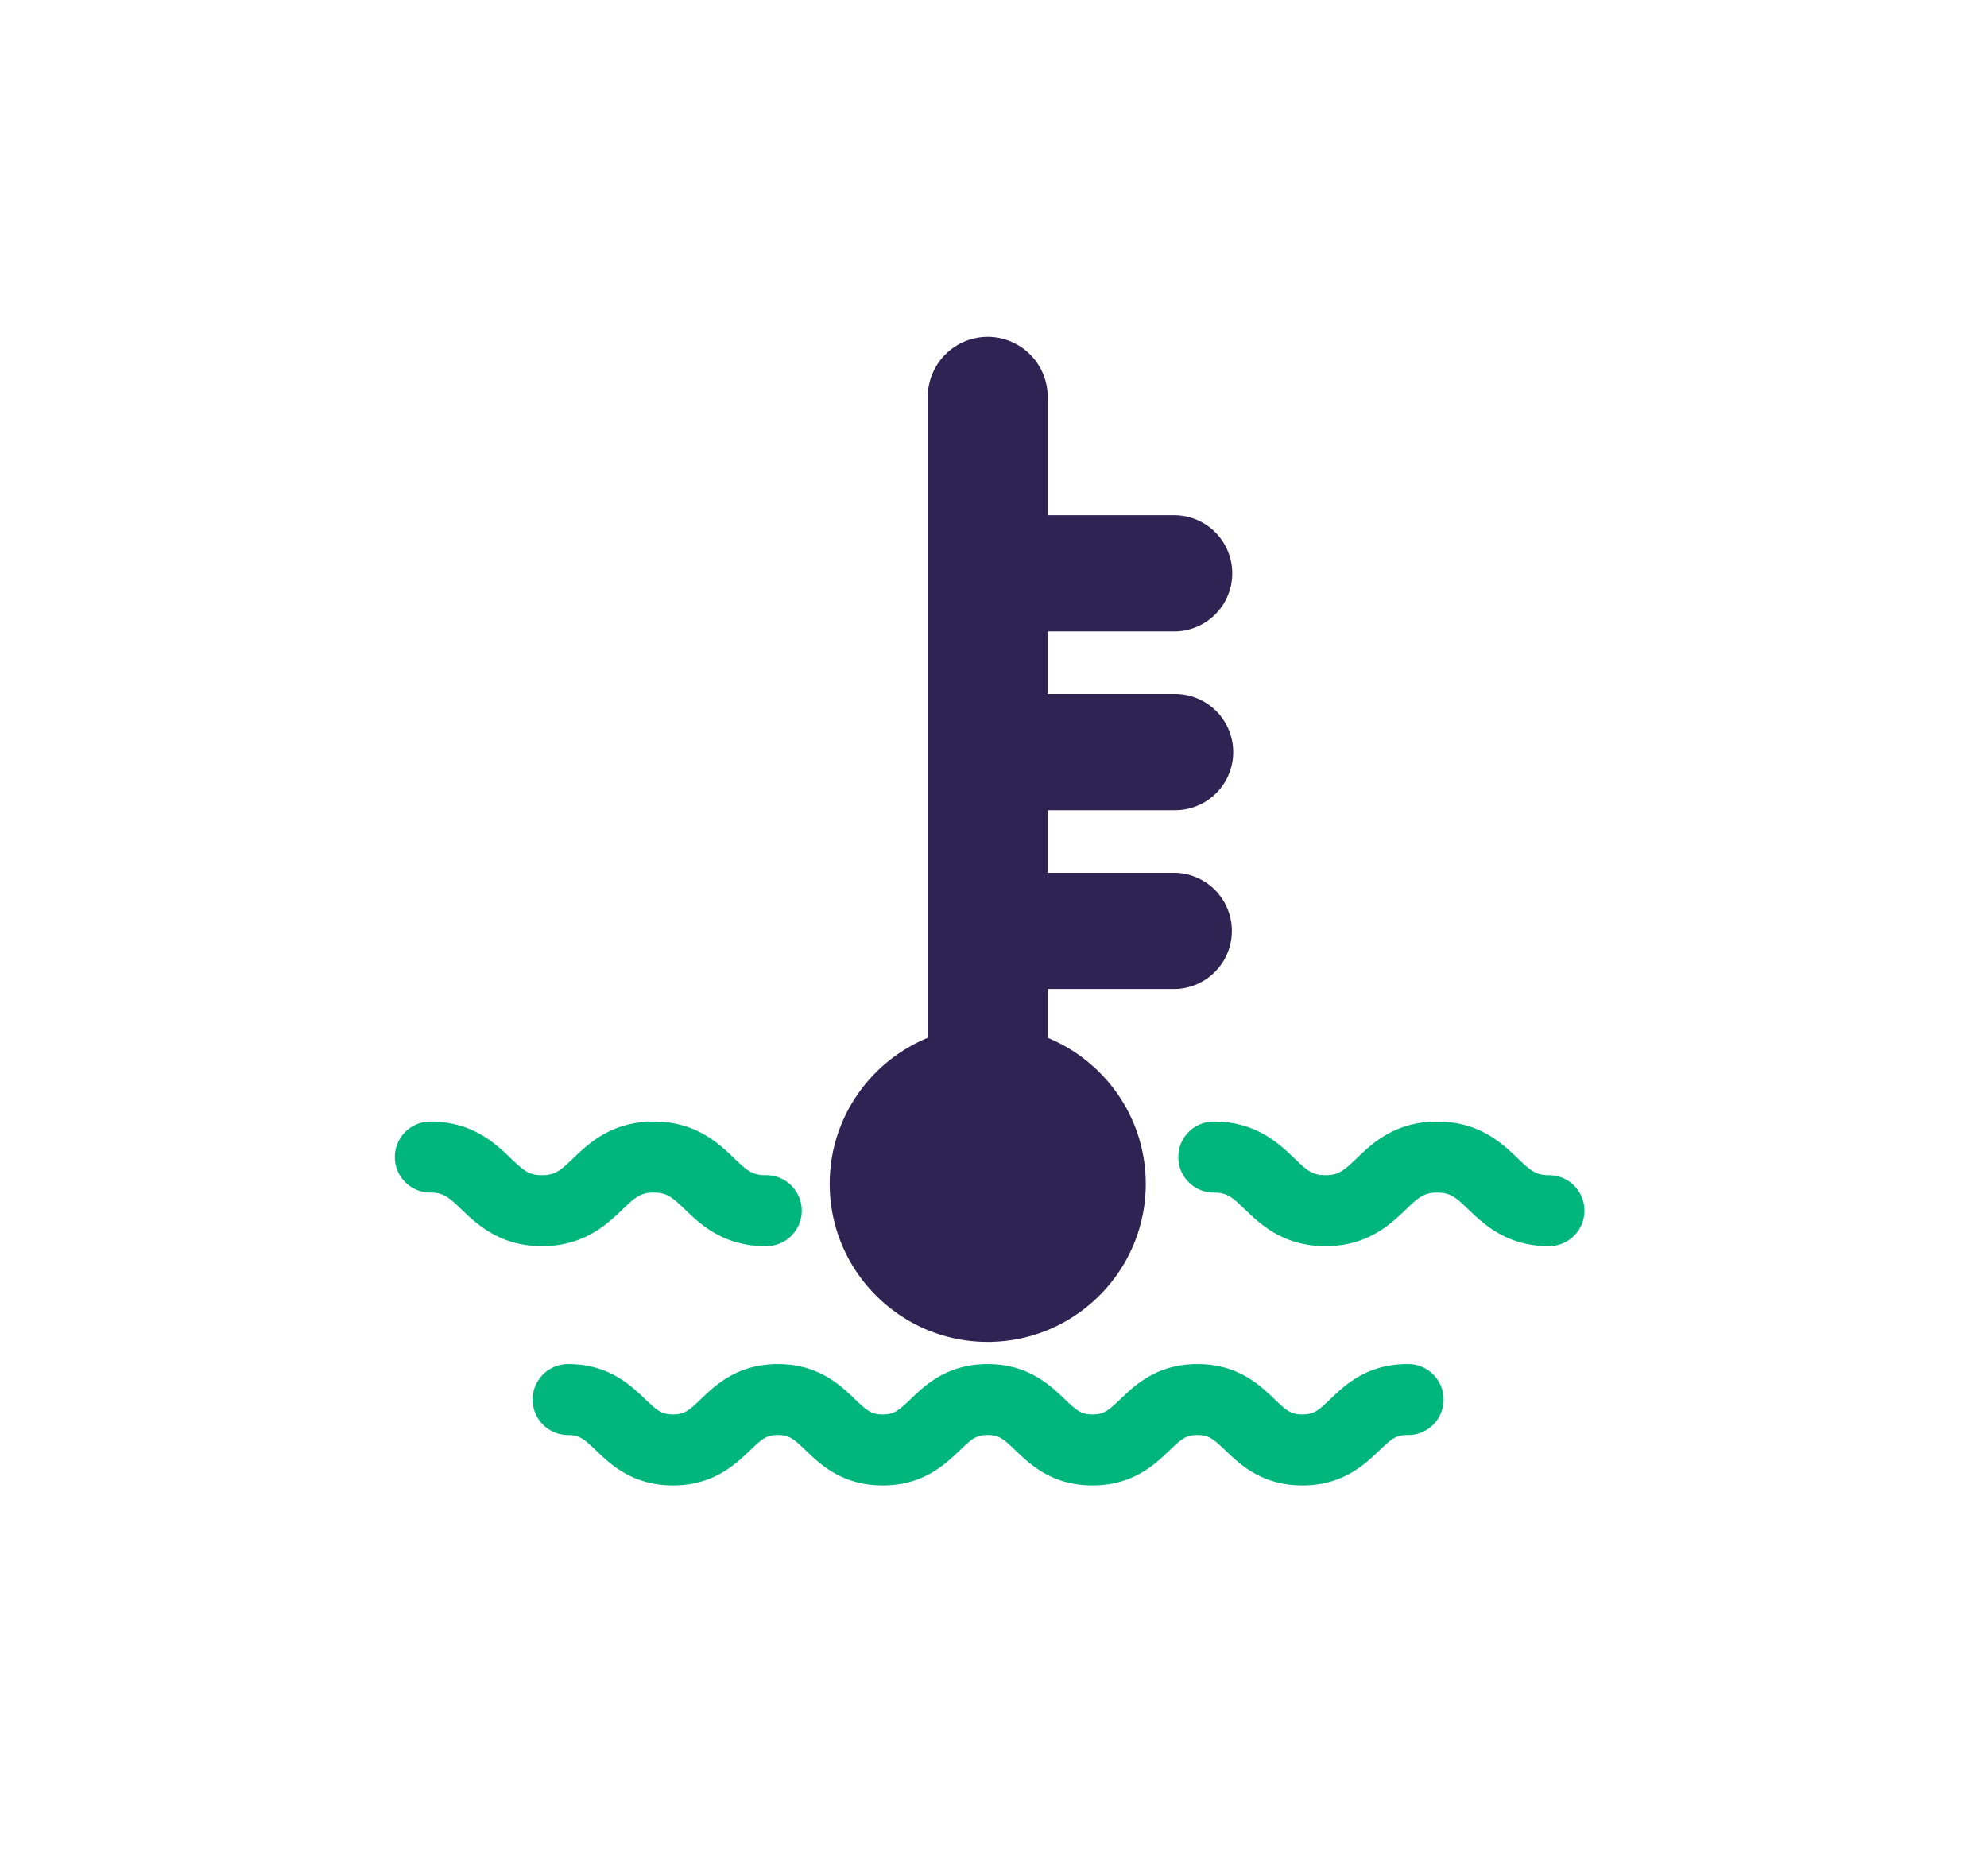
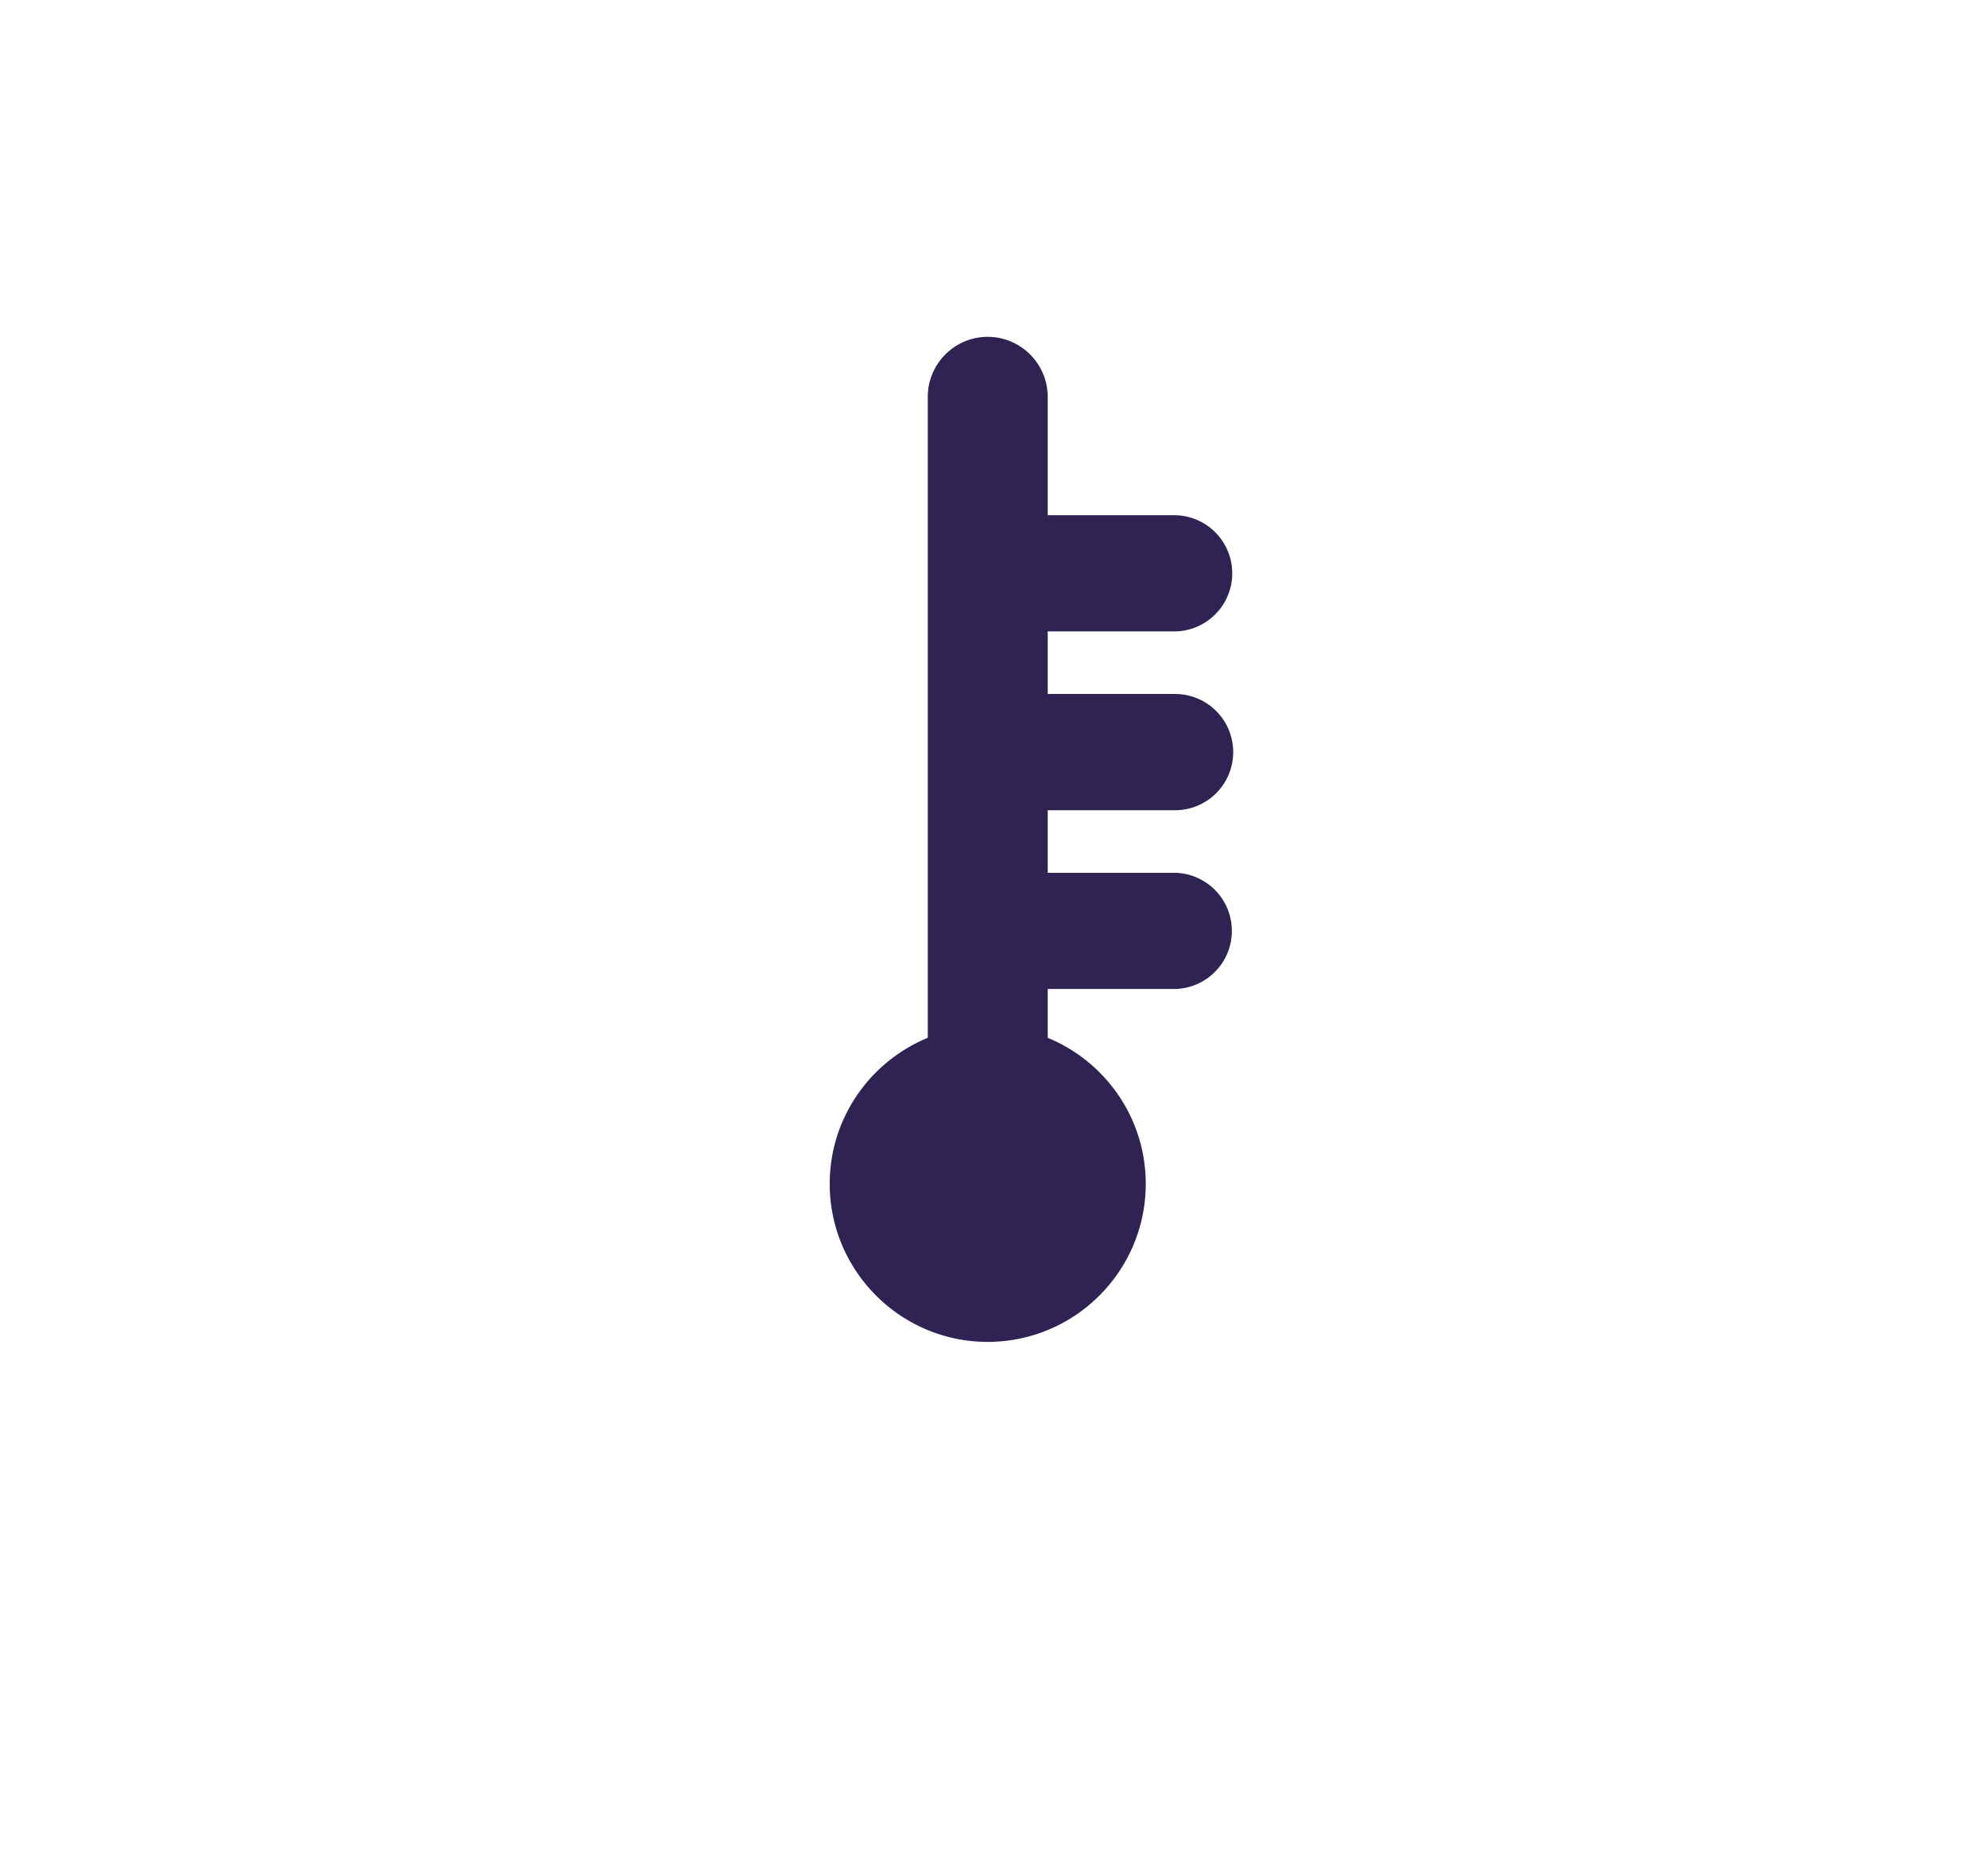
<svg xmlns="http://www.w3.org/2000/svg" width="107" height="101" fill="none">
  <path fill="#2F2353" stroke="#2F2353" stroke-width=".5" d="M53.19 72c4.553 0 8.259-3.705 8.259-8.259 0-3.505-2.195-6.496-5.279-7.694V53h7.112a2.879 2.879 0 0 0 0-5.756H56.17v-3.87h7.112a2.88 2.88 0 0 0 2.876-2.879 2.88 2.88 0 0 0-2.876-2.88H56.17v-3.869h7.112a2.878 2.878 0 0 0 0-5.755H56.17V21.37a2.99 2.99 0 0 0-2.98-2.985 2.986 2.986 0 0 0-2.98 2.985v34.677c-3.085 1.198-5.28 4.189-5.28 7.694 0 4.554 3.706 8.26 8.26 8.26Z" />
-   <path fill="#00B67A" d="M83.41 63.273c-.7 0-.98-.233-1.684-.91-.822-.787-2.06-1.976-4.334-1.976s-3.513 1.19-4.33 1.975c-.71.678-.988.91-1.685.91s-.98-.232-1.68-.91c-.822-.786-2.061-1.975-4.335-1.975a1.91 1.91 0 0 0 0 3.823c.701 0 .98.232 1.681.91.821.786 2.06 1.975 4.334 1.975s3.513-1.189 4.33-1.975c.705-.678.988-.91 1.685-.91.7 0 .98.232 1.684.91.822.786 2.06 1.975 4.334 1.975a1.91 1.91 0 0 0 0-3.823M33.519 65.12c.705-.678.983-.91 1.684-.91.697 0 .976.232 1.685.91.817.786 2.057 1.975 4.33 1.975a1.912 1.912 0 1 0 0-3.823c-.697 0-.98-.232-1.685-.91-.817-.786-2.056-1.975-4.33-1.975s-3.512 1.19-4.334 1.975c-.704.678-.983.91-1.684.91-.697 0-.976-.232-1.681-.91-.821-.786-2.057-1.975-4.33-1.975a1.91 1.91 0 0 0 0 3.823c.697 0 .976.232 1.68.91.822.786 2.061 1.975 4.33 1.975 2.274 0 3.514-1.189 4.335-1.975M75.784 73.447c-2.18 0-3.365 1.135-4.148 1.886-.65.624-.886.822-1.502.822s-.852-.198-1.503-.822c-.782-.751-1.967-1.886-4.152-1.886-2.18 0-3.365 1.135-4.148 1.886-.65.624-.887.822-1.499.822-.615 0-.848-.198-1.498-.822-.787-.751-1.972-1.886-4.152-1.886s-3.366 1.135-4.148 1.886c-.65.624-.887.822-1.499.822-.616 0-.848-.198-1.499-.822-.782-.751-1.967-1.886-4.148-1.886s-3.365 1.135-4.148 1.886c-.65.624-.887.822-1.499.822s-.848-.198-1.502-.822c-.783-.751-1.964-1.886-4.148-1.886a1.908 1.908 0 1 0 0 3.82c.615 0 .848.2 1.502.824.783.751 1.964 1.886 4.148 1.886 2.18 0 3.362-1.135 4.148-1.886.651-.623.883-.825 1.5-.825.611 0 .847.201 1.498.825.782.751 1.968 1.886 4.148 1.886s3.366-1.135 4.148-1.886c.65-.623.883-.825 1.499-.825s.852.201 1.499.825c.786.751 1.97 1.886 4.151 1.886s3.366-1.135 4.148-1.886c.651-.623.887-.825 1.5-.825.615 0 .851.201 1.506.825.782.751 1.967 1.886 4.148 1.886s3.365-1.135 4.148-1.886c.654-.623.89-.825 1.502-.825a1.91 1.91 0 1 0 0-3.819" />
</svg>